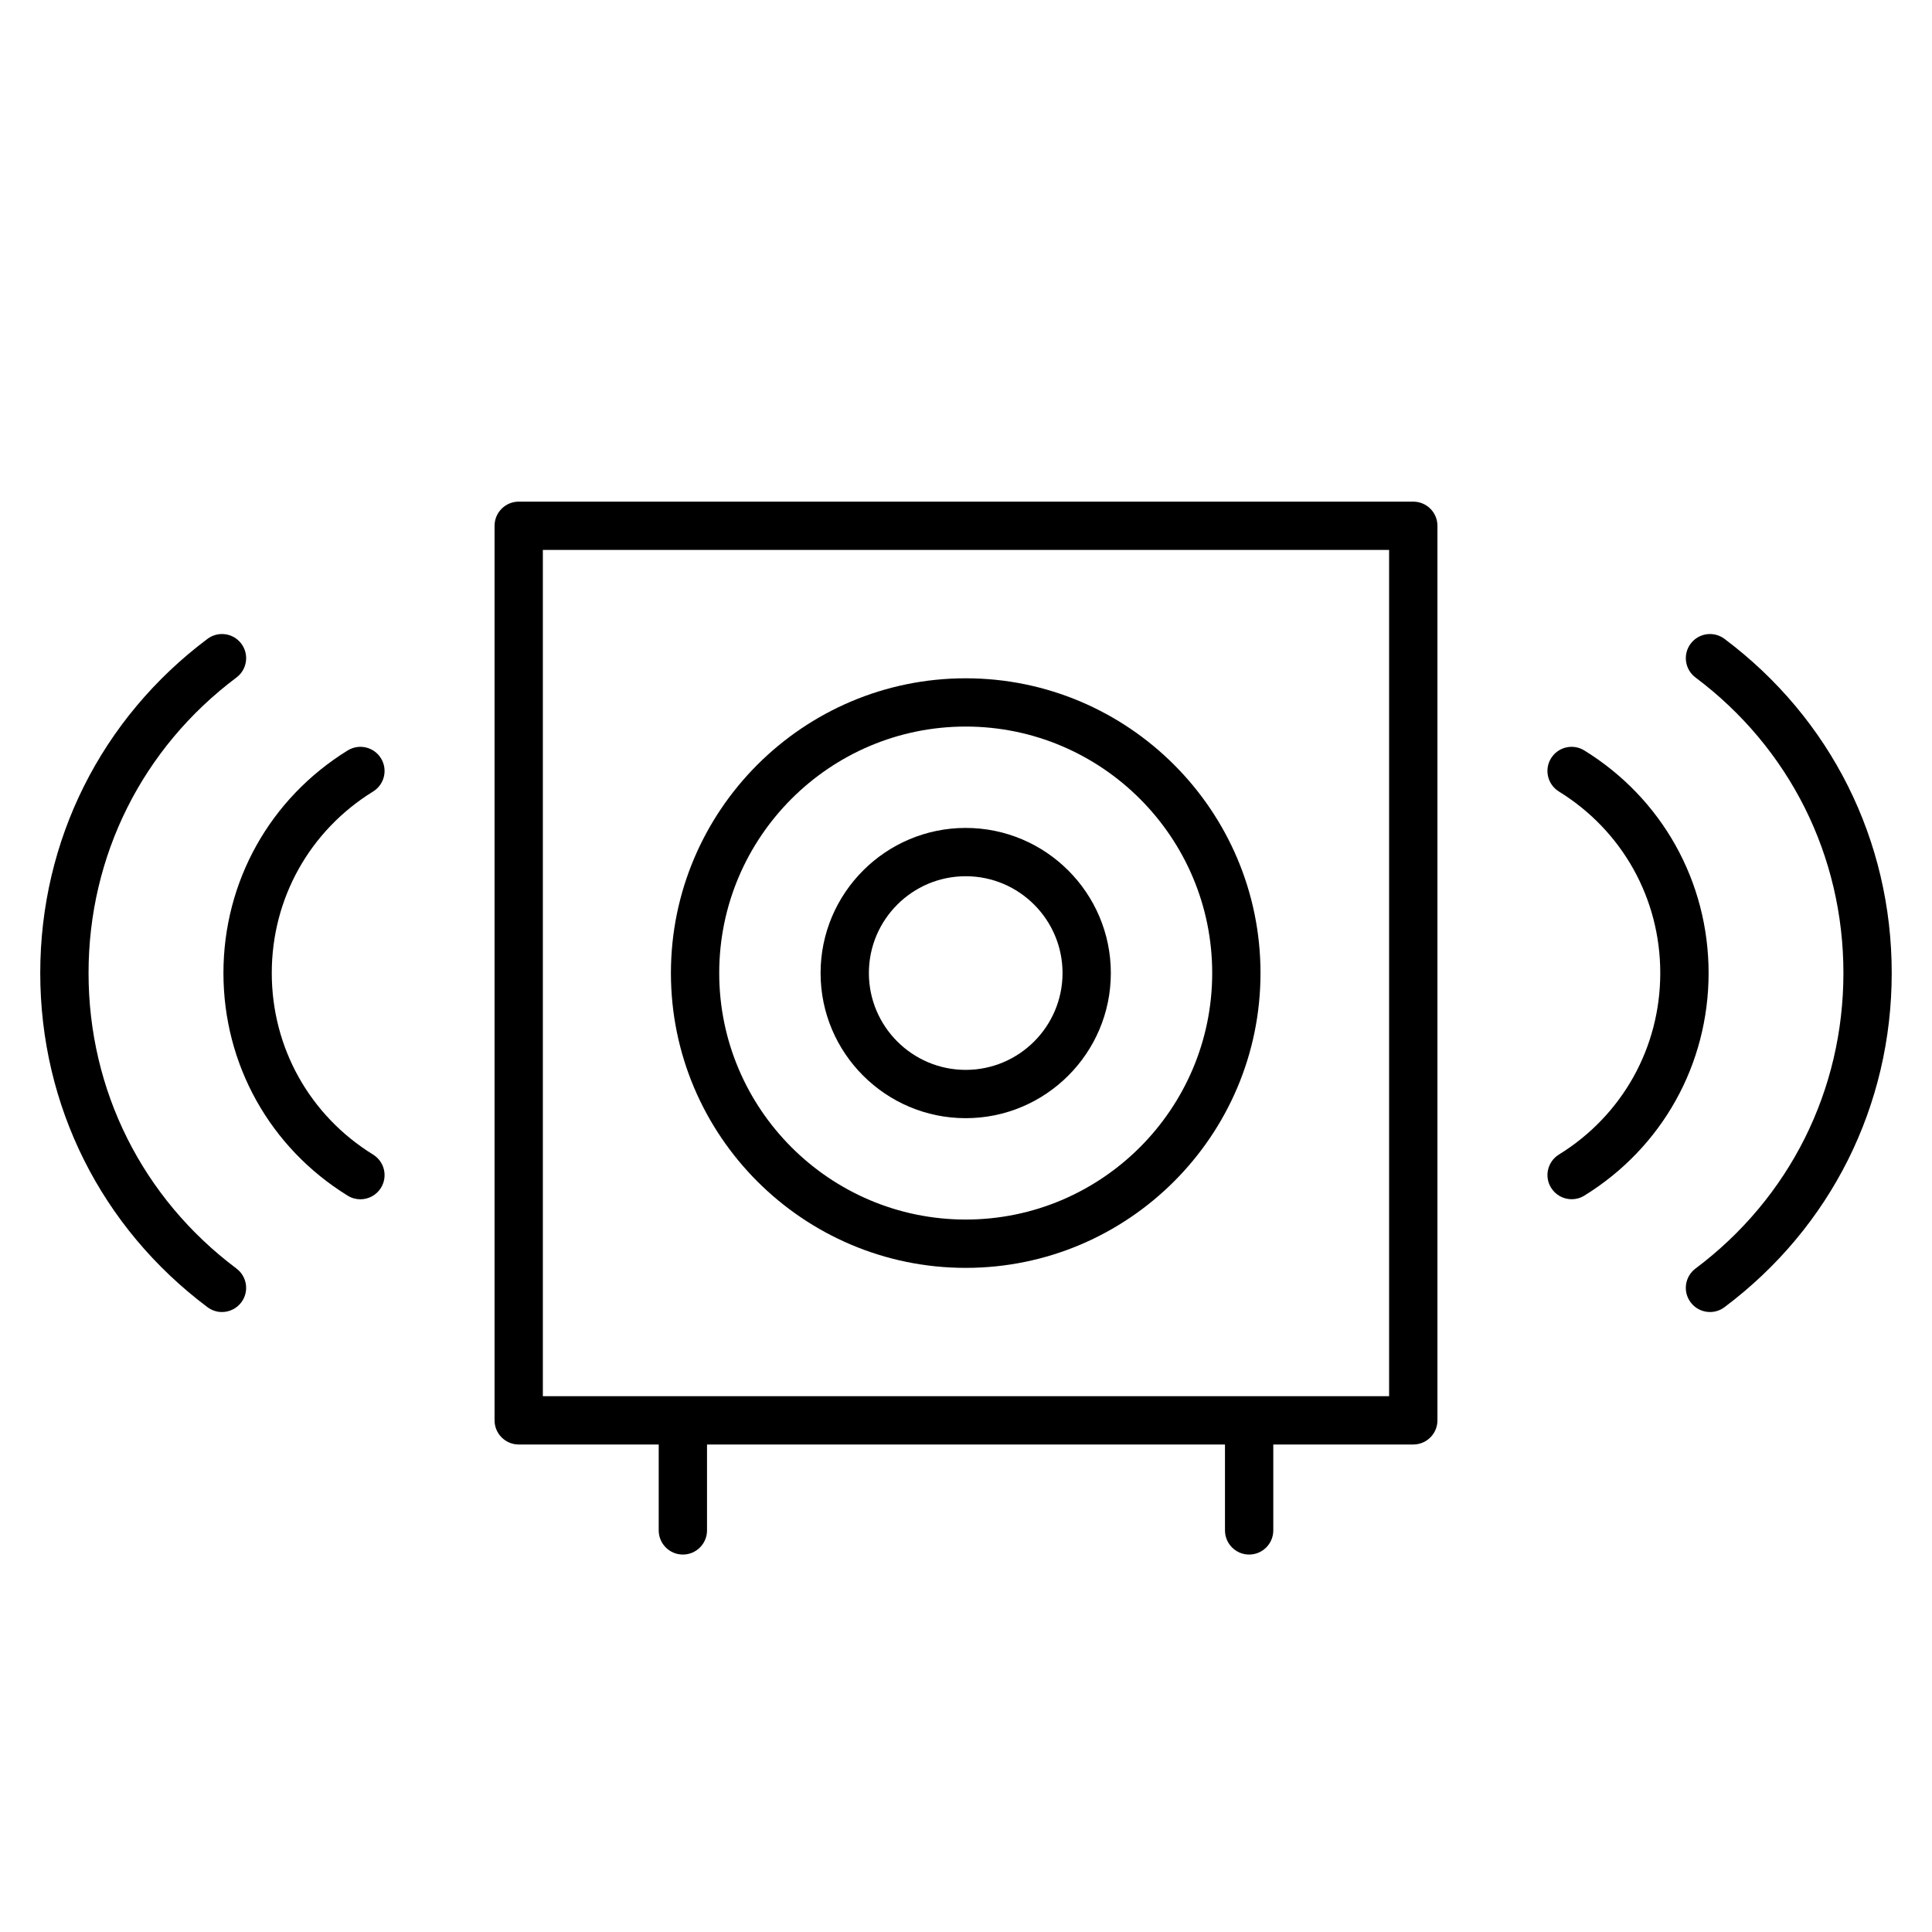
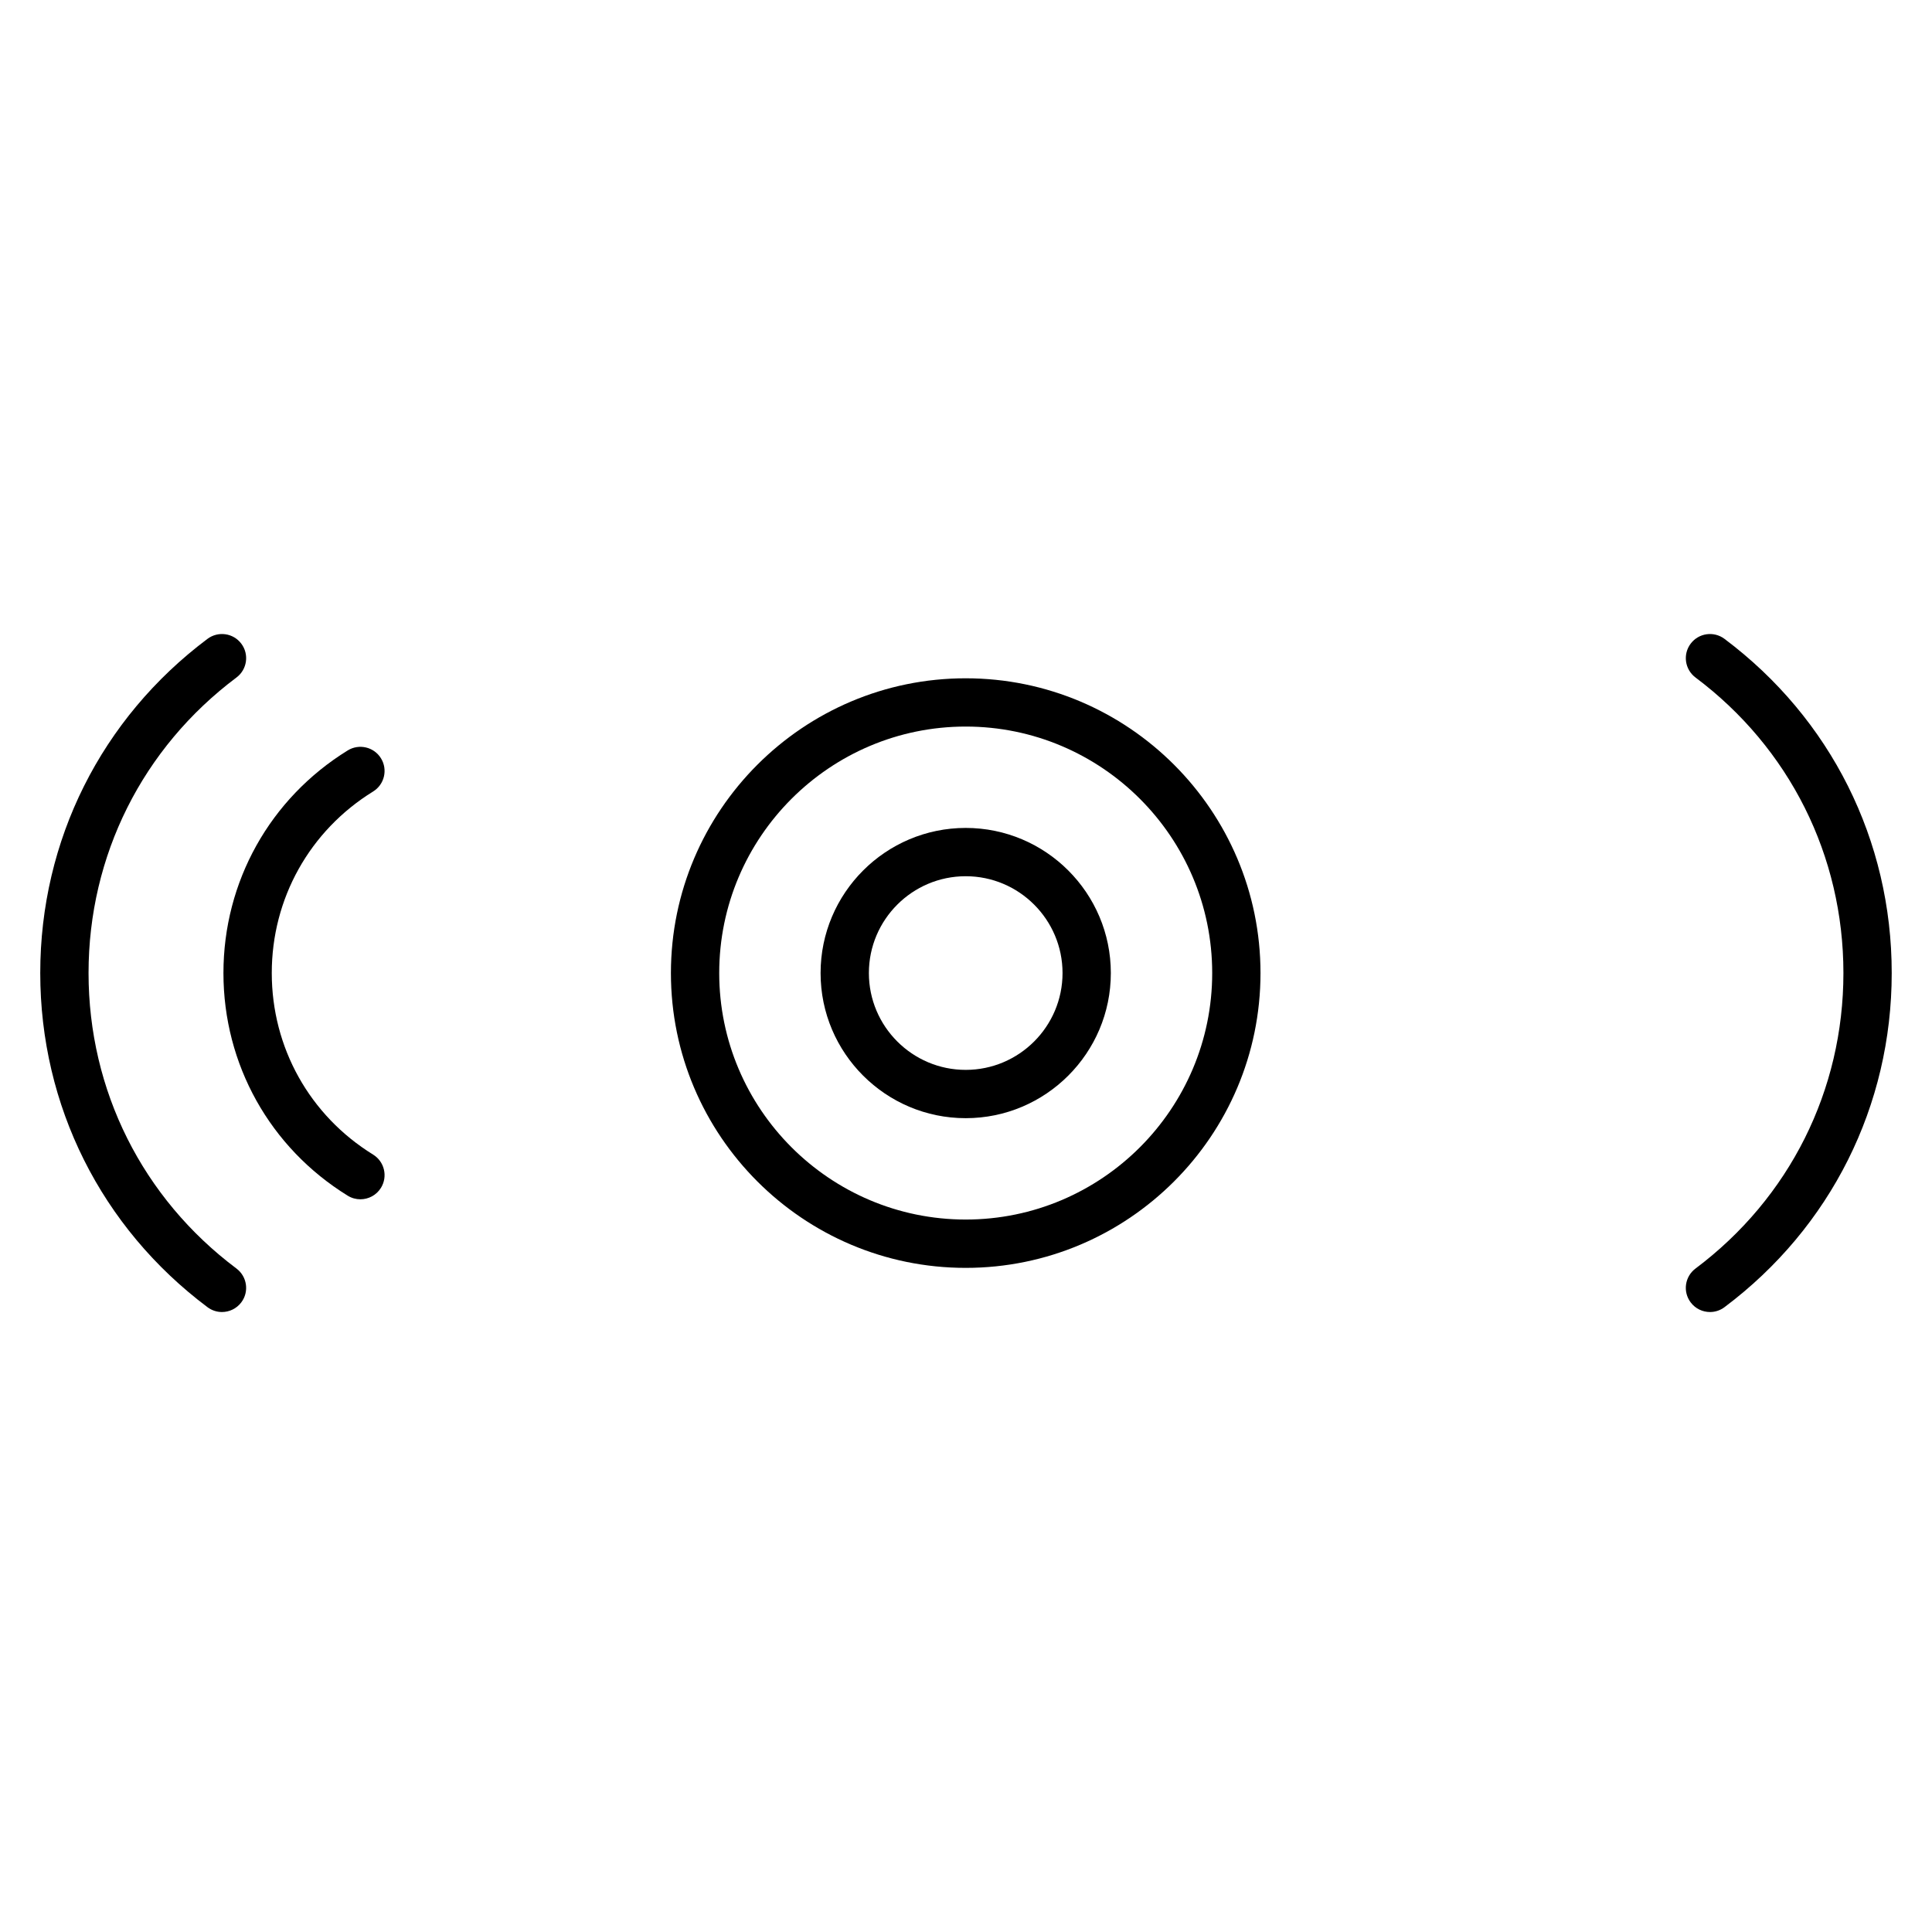
<svg xmlns="http://www.w3.org/2000/svg" version="1.1" id="Layer_1" x="0px" y="0px" viewBox="0 0 60 60" style="enable-background:new 0 0 60 60;" xml:space="preserve">
  <style type="text/css">
	.st0{fill:#FFFFFF;}
	.st1{fill:none;stroke:#000000;stroke-linecap:round;stroke-linejoin:round;stroke-miterlimit:10;}
	.st2{fill:#D1D1D1;}
	.st3{fill:none;stroke:#000000;stroke-width:1.5;stroke-linecap:round;stroke-linejoin:round;stroke-miterlimit:10;}
	.st4{fill:none;stroke:#000000;stroke-width:1.5;stroke-linejoin:round;stroke-miterlimit:10;}
</style>
  <g>
-     <path d="M43.891,15.579H16.109c-0.414,0-0.75,0.336-0.75,0.75V44.11c0,0.414,0.336,0.75,0.75,0.75h4.348v2.668   c0,0.414,0.336,0.75,0.75,0.75s0.75-0.336,0.75-0.75V44.86h16.086v2.668c0,0.414,0.336,0.75,0.75,0.75s0.75-0.336,0.75-0.75V44.86   h4.348c0.414,0,0.75-0.336,0.75-0.75V16.329C44.641,15.915,44.305,15.579,43.891,15.579z M43.141,43.36H16.859V17.079h26.281V43.36   z" />
    <path d="M29.991,39.375c5.048,0,9.155-4.107,9.155-9.155s-4.107-9.155-9.155-9.155s-9.155,4.107-9.155,9.155   S24.942,39.375,29.991,39.375z M29.991,22.564c4.221,0,7.655,3.434,7.655,7.655s-3.434,7.655-7.655,7.655s-7.655-3.434-7.655-7.655   S25.77,22.564,29.991,22.564z" />
    <path d="M29.991,34.726c2.485,0,4.507-2.022,4.507-4.507c0-2.485-2.022-4.507-4.507-4.507c-2.485,0-4.507,2.022-4.507,4.507   C25.483,32.704,27.505,34.726,29.991,34.726z M29.991,27.212c1.658,0,3.007,1.349,3.007,3.007s-1.349,3.007-3.007,3.007   s-3.007-1.349-3.007-3.007S28.333,27.212,29.991,27.212z" />
-     <path d="M49.201,23.305c-0.353-0.217-0.814-0.108-1.032,0.244c-0.218,0.353-0.108,0.814,0.244,1.032   c1.971,1.217,3.148,3.324,3.148,5.637c0,2.313-1.177,4.421-3.147,5.637c-0.353,0.218-0.462,0.68-0.244,1.032   c0.142,0.229,0.387,0.356,0.639,0.356c0.135,0,0.271-0.036,0.394-0.112c2.417-1.492,3.859-4.076,3.859-6.914   C53.061,27.381,51.618,24.796,49.201,23.305z" />
    <path d="M53.555,19.84c-0.331-0.247-0.8-0.182-1.05,0.15c-0.249,0.331-0.181,0.801,0.15,1.05c2.919,2.188,4.594,5.534,4.594,9.178   s-1.674,6.989-4.594,9.178c-0.332,0.249-0.399,0.719-0.15,1.05c0.147,0.197,0.373,0.3,0.601,0.3c0.157,0,0.314-0.049,0.449-0.15   c3.301-2.475,5.194-6.258,5.194-10.378C58.75,26.097,56.856,22.314,53.555,19.84z" />
    <path d="M11.587,24.581c0.353-0.218,0.462-0.68,0.244-1.032c-0.217-0.352-0.68-0.461-1.032-0.244   c-2.417,1.492-3.86,4.077-3.86,6.914c0,2.837,1.443,5.422,3.859,6.914c0.123,0.076,0.259,0.112,0.394,0.112   c0.251,0,0.497-0.126,0.639-0.356c0.218-0.353,0.108-0.814-0.244-1.032c-1.971-1.216-3.147-3.324-3.147-5.637   C8.439,27.905,9.616,25.798,11.587,24.581z" />
    <path d="M2.75,30.218c0-3.644,1.675-6.99,4.594-9.178c0.332-0.249,0.399-0.719,0.15-1.05c-0.249-0.332-0.719-0.397-1.05-0.15   C3.144,22.314,1.25,26.097,1.25,30.218c0,4.121,1.893,7.903,5.194,10.378c0.135,0.101,0.292,0.15,0.449,0.15   c0.228,0,0.453-0.104,0.601-0.3c0.249-0.331,0.181-0.801-0.15-1.05C4.424,37.208,2.75,33.862,2.75,30.218z" />
  </g>
</svg>